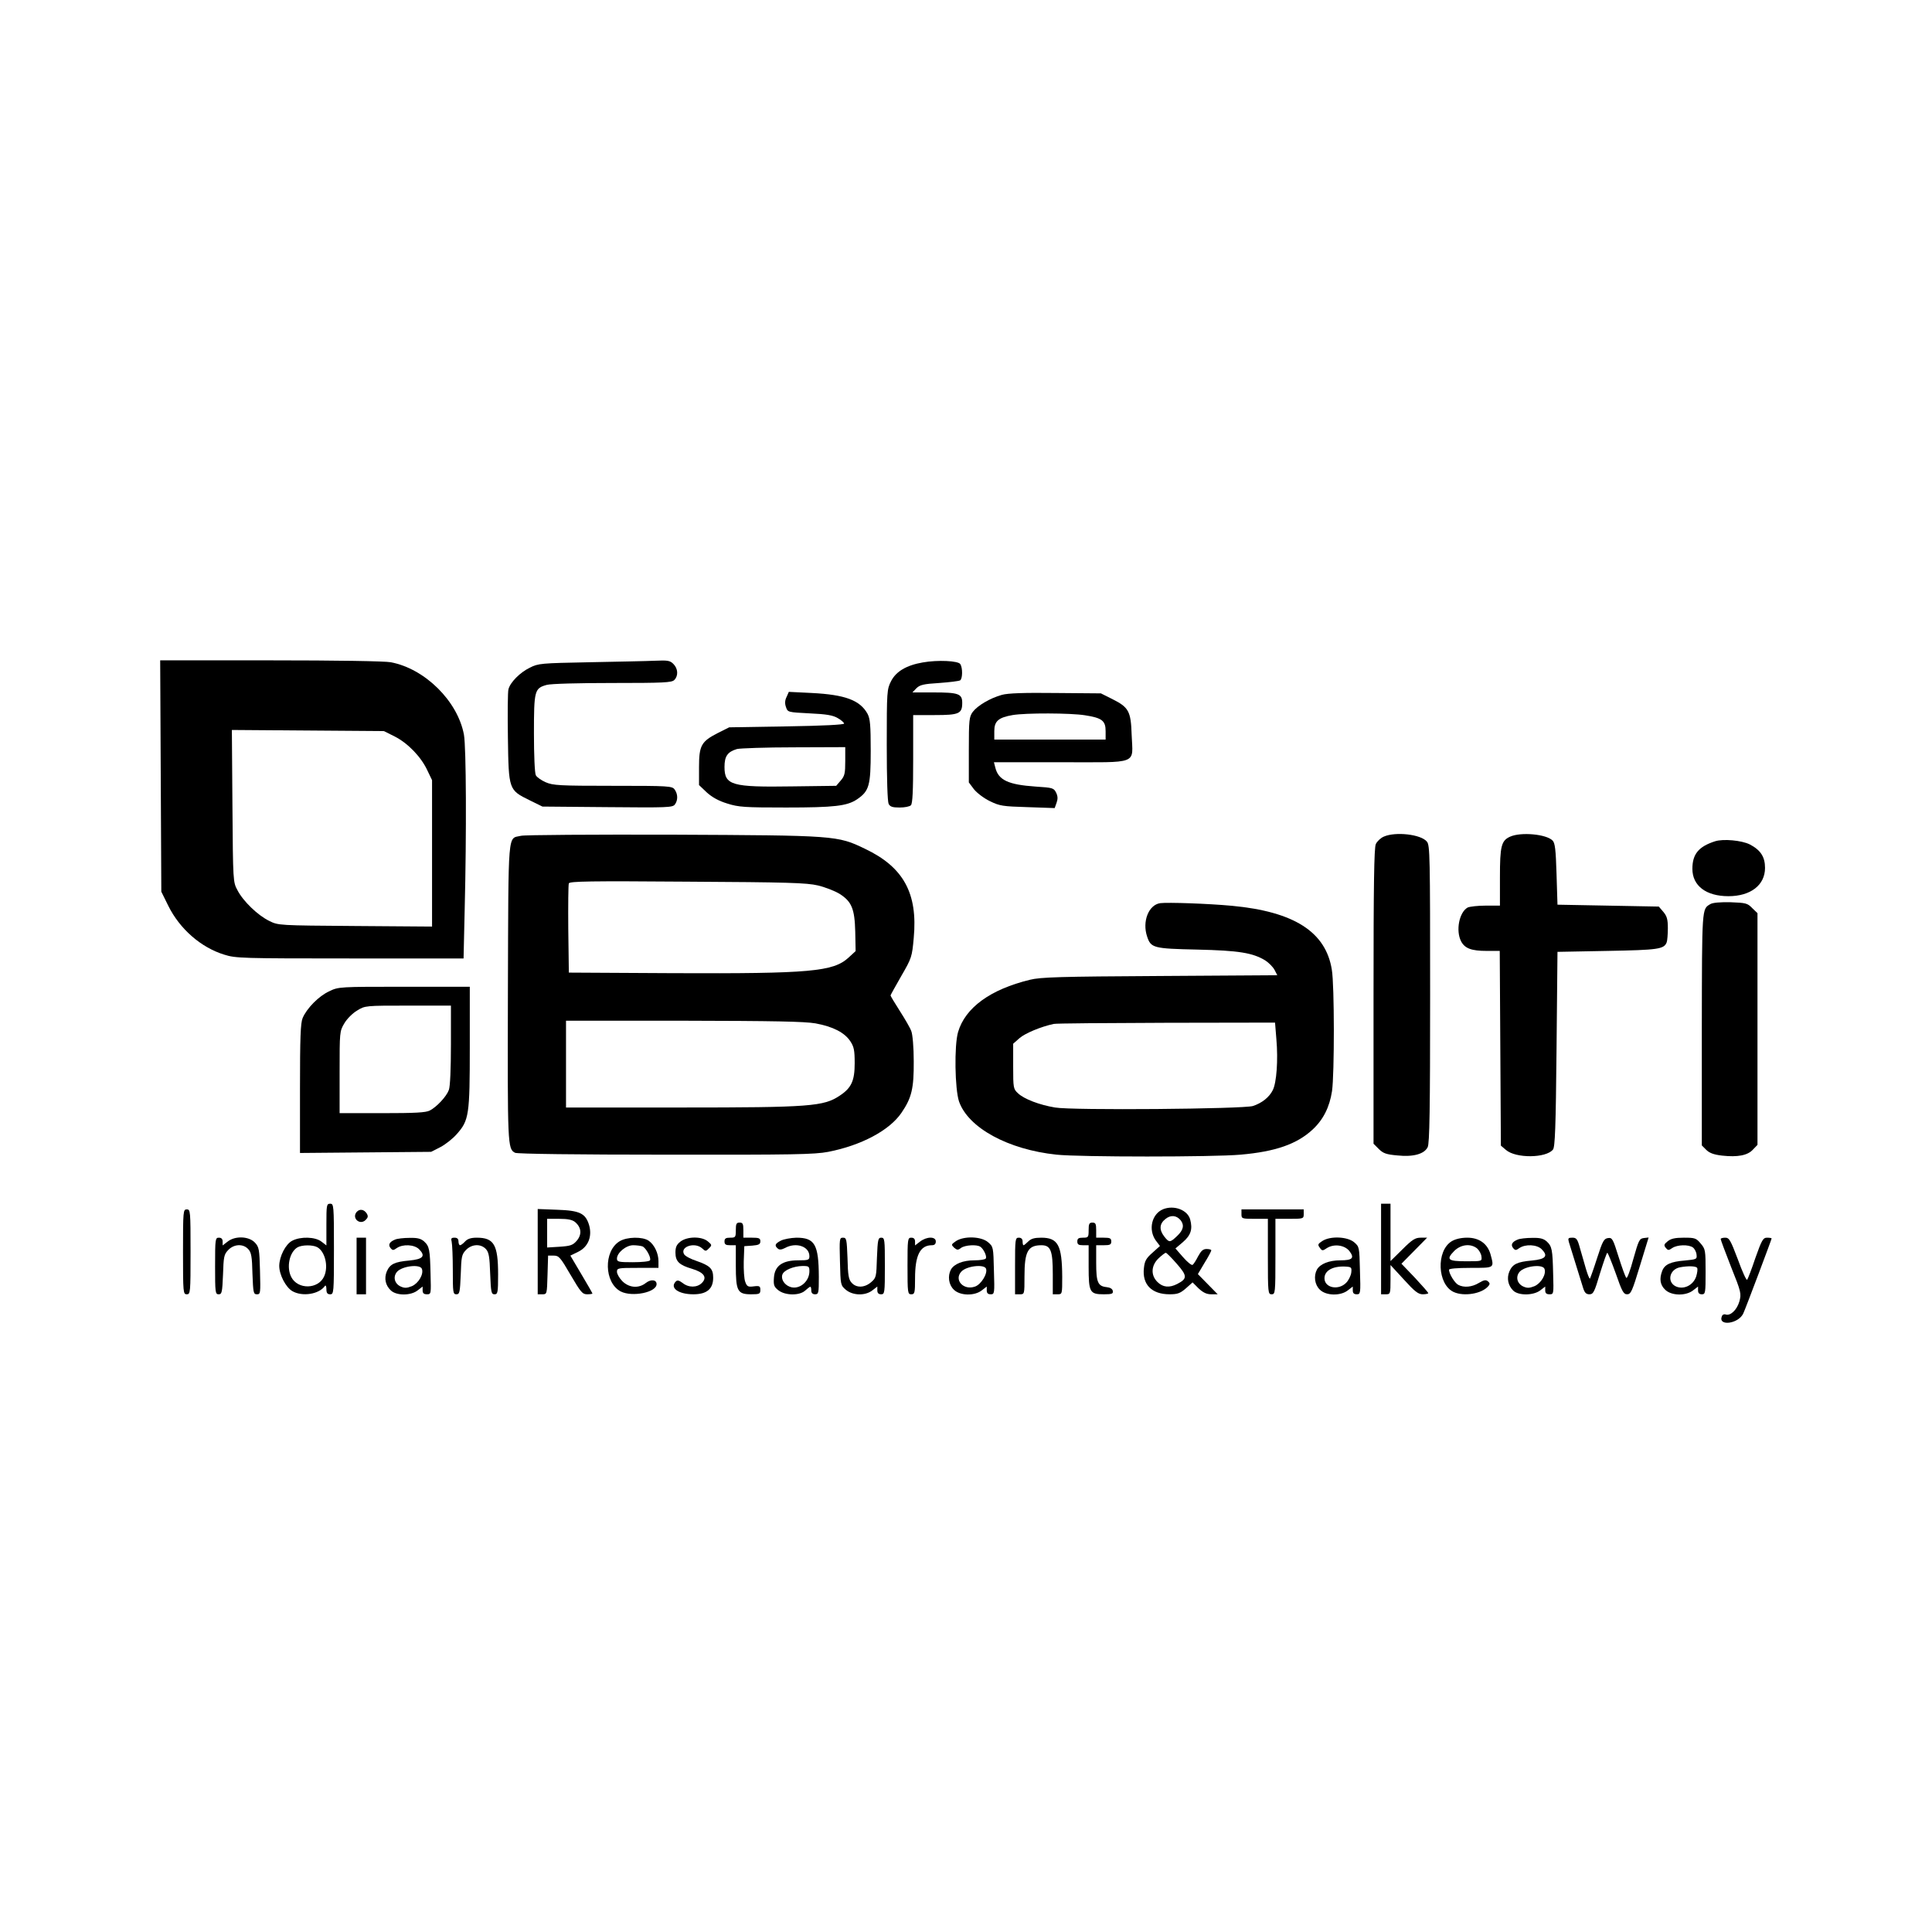
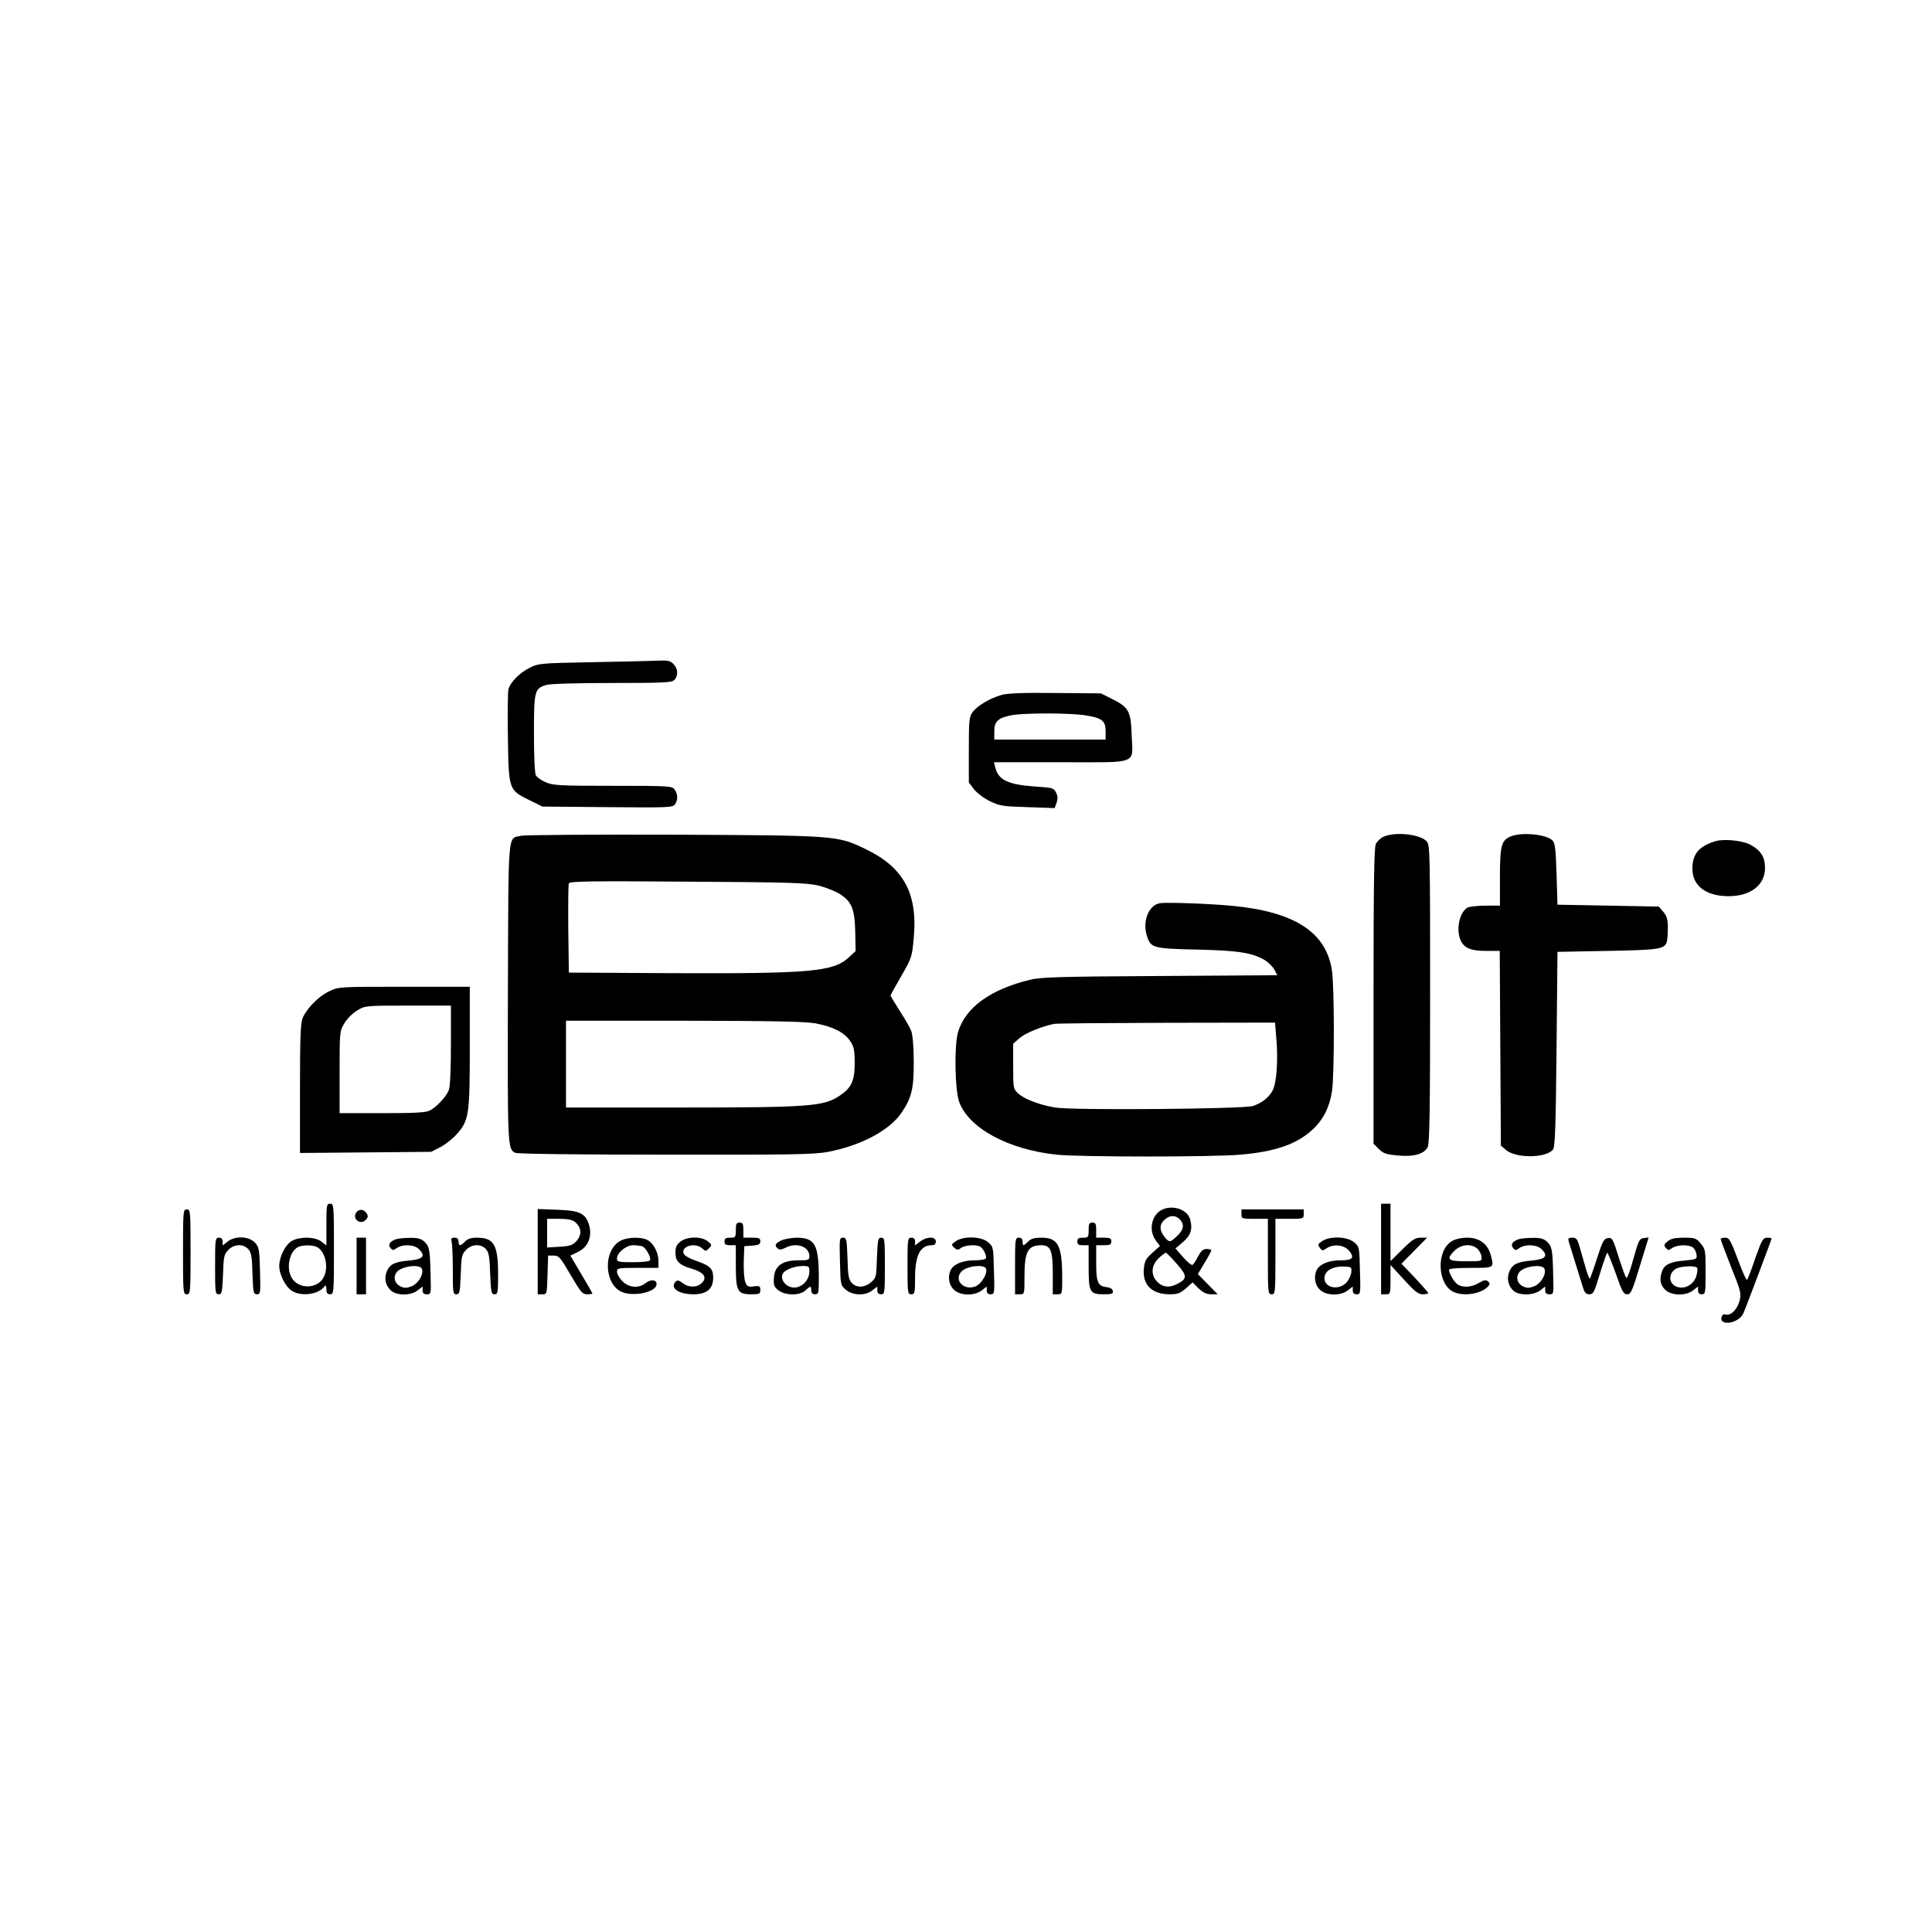
<svg xmlns="http://www.w3.org/2000/svg" version="1.0" width="1024pt" height="1024pt" viewBox="0 0 1024 1024" preserveAspectRatio="xMidYMid meet">
  <g transform="translate(0,1024) scale(0.1,-0.1)" fill="#000000" stroke="none">
-     <path d="M852 6127 l3 -613 37 -75 c61 -123 173 -221 297 -259 60 -19 94 -20 665 -20 l603 0 6 263 c10 402 8 856 -4 923 -33 178 -207 350 -388 384 -32 6 -289 10 -638 10 l-584 0 3 -613z m1241 209 c70 -36 139 -108 172 -179 l25 -52 0 -388 0 -388 -407 3 c-406 3 -408 3 -456 27 -60 29 -138 104 -168 162 -24 44 -24 46 -27 447 l-3 403 403 -3 403 -3 58 -29z" />
    <path d="M3125 6730 c-258 -5 -272 -6 -317 -29 -52 -25 -104 -78 -113 -114 -4 -12 -5 -128 -3 -257 4 -277 4 -277 116 -332 l67 -33 344 -3 c320 -3 346 -2 358 14 17 23 16 55 -1 79 -13 19 -30 20 -328 20 -284 0 -317 2 -356 19 -23 10 -47 27 -52 37 -6 10 -10 109 -10 221 0 229 3 240 68 258 22 6 165 10 349 10 270 0 314 2 327 16 22 22 20 60 -5 85 -18 18 -30 20 -97 17 -42 -2 -198 -5 -347 -8z" />
-     <path d="M4891 6729 c-87 -15 -142 -48 -168 -99 -22 -43 -23 -53 -23 -338 0 -183 4 -301 10 -313 8 -15 21 -19 58 -19 27 0 53 5 60 12 9 9 12 77 12 245 l0 233 114 0 c129 0 146 7 146 65 0 48 -20 55 -152 55 l-112 0 21 22 c18 18 38 23 121 28 55 4 104 10 111 14 13 9 14 65 1 86 -11 18 -120 23 -199 9z" />
-     <path d="M4169 6546 c-9 -18 -10 -35 -3 -54 9 -27 10 -27 125 -33 89 -4 124 -10 149 -25 18 -10 33 -23 34 -29 1 -6 -110 -12 -304 -15 l-305 -5 -60 -30 c-88 -45 -100 -66 -100 -181 l0 -95 41 -39 c29 -26 63 -45 109 -59 60 -19 92 -21 311 -21 257 0 323 8 376 43 65 44 73 73 73 257 0 138 -3 170 -17 197 -40 72 -119 101 -295 110 l-122 6 -12 -27z m311 -340 c0 -65 -3 -79 -24 -103 l-24 -28 -233 -3 c-321 -5 -359 6 -359 103 0 57 16 80 66 95 16 4 152 9 302 9 l272 1 0 -74z" />
    <path d="M5310 6557 c-62 -17 -129 -57 -154 -90 -19 -26 -21 -42 -21 -201 l0 -173 27 -36 c16 -20 53 -48 84 -63 53 -26 69 -28 200 -32 l144 -5 10 28 c7 20 7 34 -2 53 -13 26 -18 27 -109 33 -145 10 -198 34 -214 102 l-7 27 356 0 c418 0 380 -15 374 145 -4 125 -15 146 -103 190 l-60 30 -240 2 c-167 2 -254 -1 -285 -10z m440 -108 c91 -14 110 -29 110 -84 l0 -45 -295 0 -295 0 0 45 c0 53 22 72 97 85 71 12 308 11 383 -1z" />
    <path d="M2761 5810 c-71 -17 -66 46 -69 -828 -2 -816 -2 -831 38 -852 11 -6 333 -10 796 -10 680 -1 790 1 864 15 174 34 324 113 388 207 54 79 66 129 65 273 0 74 -6 143 -13 160 -6 17 -34 65 -61 107 -27 42 -49 79 -49 82 0 2 26 49 57 103 55 95 57 101 66 202 22 236 -54 375 -258 472 -147 71 -155 71 -1020 75 -423 1 -785 -1 -804 -6z m1574 -263 c38 -9 89 -29 114 -44 65 -41 81 -79 84 -202 l2 -102 -37 -34 c-81 -75 -203 -86 -928 -83 l-555 3 -3 230 c-1 126 0 236 3 243 4 11 112 13 627 9 534 -3 633 -6 693 -20z m-13 -731 c92 -17 154 -48 185 -95 19 -29 23 -47 23 -116 0 -93 -17 -131 -79 -172 -85 -57 -155 -63 -843 -63 l-608 0 0 230 0 230 623 0 c483 -1 639 -4 699 -14z" />
    <path d="M7335 5806 c-17 -7 -36 -25 -43 -40 -9 -21 -12 -213 -12 -807 l0 -781 28 -28 c23 -23 40 -29 98 -34 84 -9 143 7 161 44 10 19 13 198 13 811 0 735 -1 788 -17 808 -31 39 -166 54 -228 27z" />
    <path d="M8005 5806 c-48 -21 -55 -50 -55 -216 l0 -150 -76 0 c-41 0 -84 -5 -95 -10 -45 -25 -64 -122 -35 -179 20 -38 55 -51 136 -51 l69 0 3 -516 3 -516 27 -23 c52 -45 212 -44 249 2 11 13 15 116 19 532 l5 516 265 5 c270 5 300 9 314 46 3 8 6 42 6 74 0 48 -5 64 -24 87 l-24 28 -269 5 -268 5 -5 162 c-4 131 -8 165 -21 178 -33 34 -167 46 -224 21z" />
    <path d="M9090 5781 c-87 -28 -120 -68 -120 -146 0 -90 73 -145 191 -145 118 0 194 59 194 150 0 58 -23 94 -80 124 -43 22 -142 31 -185 17z" />
    <path d="M6149 5453 c-61 -9 -96 -97 -69 -177 20 -60 32 -64 265 -69 221 -5 295 -17 362 -58 18 -12 40 -34 48 -49 l15 -29 -623 -4 c-528 -3 -632 -6 -688 -20 -210 -51 -343 -148 -381 -277 -21 -72 -17 -302 5 -368 49 -140 260 -255 517 -282 123 -13 832 -13 975 0 185 16 299 56 382 133 57 53 90 119 103 204 13 91 13 561 -1 643 -32 201 -200 308 -529 339 -129 12 -341 19 -381 14z m616 -720 c10 -112 1 -232 -19 -271 -19 -38 -57 -68 -105 -84 -50 -16 -960 -24 -1049 -8 -84 14 -164 45 -196 75 -25 23 -26 28 -26 143 l0 120 34 30 c29 25 111 60 181 75 11 3 279 5 597 6 l576 1 7 -87z" />
-     <path d="M9065 5448 c-45 -27 -44 -12 -45 -661 l0 -618 23 -23 c17 -17 40 -26 85 -31 82 -9 135 1 163 32 l24 25 0 614 0 614 -28 27 c-25 26 -34 28 -115 31 -54 1 -94 -2 -107 -10z" />
    <path d="M1745 4986 c-55 -25 -119 -90 -141 -142 -11 -26 -14 -104 -14 -374 l0 -341 348 3 347 3 49 25 c27 14 66 45 87 69 65 73 69 102 69 463 l0 318 -347 0 c-343 0 -349 0 -398 -24z m645 -285 c0 -124 -4 -221 -11 -238 -12 -34 -64 -90 -101 -109 -21 -11 -77 -14 -253 -14 l-225 0 0 217 c0 213 0 217 25 259 14 24 44 54 68 68 42 26 44 26 270 26 l227 0 0 -209z" />
    <path d="M1730 3749 l0 -110 -26 20 c-33 26 -111 28 -155 5 -35 -18 -68 -82 -69 -133 0 -47 34 -113 69 -134 53 -31 142 -17 173 27 4 6 8 -1 8 -16 0 -21 5 -28 20 -28 19 0 20 7 20 240 0 233 -1 240 -20 240 -19 0 -20 -7 -20 -111z m-49 -119 c42 -23 61 -102 37 -155 -31 -69 -139 -71 -174 -4 -27 52 -10 133 33 158 23 13 79 14 104 1z" />
    <path d="M7320 3620 l0 -240 25 0 c24 0 25 2 25 78 l0 77 71 -77 c57 -63 76 -78 100 -78 16 0 29 3 29 6 0 4 -32 40 -71 82 l-71 74 68 69 68 69 -34 0 c-29 0 -45 -10 -97 -62 l-63 -62 0 152 0 152 -25 0 -25 0 0 -240z" />
    <path d="M6165 3831 c-61 -25 -80 -109 -39 -166 l22 -29 -40 -36 c-33 -29 -41 -43 -45 -81 -10 -87 41 -139 136 -139 42 0 56 5 86 31 l36 32 32 -32 c24 -22 42 -31 67 -31 l34 0 -52 53 -53 54 35 59 c20 32 36 62 36 67 0 4 -11 7 -25 7 -19 0 -29 -10 -45 -39 -11 -22 -24 -42 -29 -45 -5 -4 -28 15 -50 40 l-41 47 39 33 c43 37 53 69 39 121 -14 50 -85 77 -143 54z m93 -59 c20 -26 14 -52 -19 -83 -38 -36 -42 -36 -68 -3 -28 36 -26 68 6 93 28 23 59 20 81 -7z m-21 -230 c56 -64 57 -79 3 -107 -42 -22 -77 -18 -105 10 -37 36 -34 88 6 126 17 16 34 29 38 29 4 0 30 -26 58 -58z" />
    <path d="M970 3605 c0 -218 1 -225 20 -225 19 0 20 7 20 225 0 218 -1 225 -20 225 -19 0 -20 -7 -20 -225z" />
    <path d="M1890 3816 c-27 -33 18 -72 48 -42 13 13 14 20 6 34 -15 23 -38 26 -54 8z" />
    <path d="M2850 3606 l0 -226 25 0 c24 0 24 1 27 103 l3 102 30 0 c27 0 35 -9 89 -102 54 -92 63 -103 88 -103 15 0 28 2 28 4 0 2 -26 48 -59 103 l-58 98 41 20 c54 26 76 82 58 143 -19 61 -49 76 -169 80 l-103 4 0 -226z m198 157 c34 -29 37 -66 9 -99 -21 -24 -33 -28 -91 -32 l-66 -4 0 76 0 76 64 0 c46 0 69 -5 84 -17z" />
    <path d="M6580 3805 c0 -24 2 -25 70 -25 l70 0 0 -200 c0 -193 1 -200 20 -200 19 0 20 7 20 200 l0 200 75 0 c73 0 75 1 75 25 l0 25 -165 0 -165 0 0 -25z" />
    <path d="M3900 3720 c0 -38 -2 -40 -30 -40 -23 0 -30 -4 -30 -20 0 -16 7 -20 30 -20 l30 0 0 -108 c0 -135 9 -152 81 -152 44 0 49 2 49 23 0 20 -4 23 -35 19 -30 -4 -36 -1 -45 24 -6 15 -9 64 -8 108 l3 81 43 3 c34 3 42 7 42 23 0 16 -7 19 -45 19 l-45 0 0 40 c0 33 -3 40 -20 40 -17 0 -20 -7 -20 -40z" />
    <path d="M5770 3720 c0 -38 -2 -40 -30 -40 -23 0 -30 -4 -30 -20 0 -16 7 -20 30 -20 l30 0 0 -114 c0 -136 6 -146 81 -146 43 0 50 3 47 18 -2 11 -14 18 -33 20 -46 5 -55 25 -55 129 l0 93 40 0 c33 0 40 3 40 20 0 17 -7 20 -40 20 l-40 0 0 40 c0 33 -3 40 -20 40 -17 0 -20 -7 -20 -40z" />
    <path d="M1140 3530 c0 -141 1 -150 19 -150 17 0 19 10 23 104 3 94 5 107 27 130 31 33 80 35 107 5 16 -17 20 -40 22 -130 4 -101 5 -109 24 -109 19 0 19 6 16 124 -3 116 -5 126 -27 150 -32 34 -105 37 -145 5 l-26 -20 0 20 c0 14 -6 21 -20 21 -19 0 -20 -7 -20 -150z" />
    <path d="M1890 3530 l0 -150 25 0 25 0 0 150 0 150 -25 0 -25 0 0 -150z" />
    <path d="M2094 3670 c-30 -12 -38 -28 -24 -45 11 -13 15 -13 33 0 32 22 93 19 118 -6 36 -36 22 -53 -51 -60 -79 -7 -103 -19 -120 -58 -15 -37 -7 -74 22 -101 30 -28 106 -28 142 1 l26 20 0 -20 c0 -15 6 -21 23 -21 22 0 22 2 19 107 -3 130 -6 147 -34 173 -17 15 -35 20 -77 19 -31 0 -66 -4 -77 -9z m142 -155 c11 -28 -18 -77 -53 -92 -28 -11 -39 -11 -61 -1 -32 16 -40 52 -17 78 28 30 121 41 131 15z" />
    <path d="M2394 3658 c3 -13 6 -80 6 -150 0 -119 1 -128 19 -128 17 0 19 10 23 104 3 94 5 107 27 130 31 33 80 35 107 5 15 -17 19 -40 22 -130 4 -99 6 -109 23 -109 17 0 19 9 19 105 0 158 -22 195 -113 195 -31 0 -49 -6 -62 -20 -10 -11 -22 -20 -27 -20 -4 0 -8 9 -8 20 0 14 -7 20 -21 20 -17 0 -20 -4 -15 -22z" />
    <path d="M3284 3661 c-86 -52 -82 -220 6 -266 61 -31 190 -5 190 39 0 24 -30 27 -57 6 -38 -30 -88 -26 -124 9 -16 16 -29 39 -29 50 0 20 5 21 110 21 l110 0 0 35 c0 43 -22 88 -52 109 -32 22 -115 21 -154 -3z m121 -27 c19 -8 48 -61 40 -74 -3 -6 -44 -10 -91 -10 -75 0 -84 2 -84 19 0 31 48 71 86 71 18 0 40 -3 49 -6z" />
    <path d="M3606 3659 c-20 -16 -26 -29 -26 -58 0 -47 20 -66 88 -86 63 -19 82 -45 52 -75 -25 -25 -70 -26 -102 0 -19 14 -28 16 -36 8 -34 -34 14 -68 93 -68 71 0 105 28 105 88 0 48 -17 64 -89 89 -30 10 -59 25 -65 35 -24 40 57 67 96 31 17 -16 20 -16 36 1 16 16 16 18 -7 37 -33 27 -109 26 -145 -2z" />
    <path d="M4138 3664 c-31 -16 -34 -26 -15 -42 8 -7 19 -6 37 3 59 33 130 9 130 -43 0 -20 -5 -22 -59 -22 -84 0 -125 -29 -129 -92 -3 -40 1 -49 24 -67 36 -28 112 -29 142 -1 12 11 24 20 27 20 3 0 5 -9 5 -20 0 -13 7 -20 20 -20 19 0 20 7 20 93 -1 171 -21 207 -119 207 -31 -1 -68 -8 -83 -16z m152 -162 c0 -56 -56 -101 -104 -82 -30 11 -48 42 -39 65 8 23 59 44 106 45 34 0 37 -2 37 -28z" />
    <path d="M4452 3554 c3 -124 3 -126 31 -150 37 -31 103 -33 141 -3 l26 20 0 -20 c0 -14 6 -21 20 -21 19 0 20 7 20 150 0 141 -1 150 -19 150 -17 0 -19 -10 -23 -106 -3 -102 -4 -107 -31 -130 -35 -30 -78 -31 -103 -3 -16 17 -20 40 -22 130 -4 101 -5 109 -24 109 -19 0 -19 -6 -16 -126z" />
    <path d="M4810 3530 c0 -143 1 -150 20 -150 18 0 20 7 20 85 0 122 27 175 89 175 14 0 21 6 21 20 0 27 -48 27 -84 -1 l-26 -20 0 20 c0 14 -6 21 -20 21 -19 0 -20 -7 -20 -150z" />
    <path d="M5067 3662 c-26 -18 -26 -19 -10 -35 16 -13 20 -14 37 -1 21 15 83 19 102 6 17 -11 36 -51 29 -62 -3 -6 -31 -10 -61 -10 -60 0 -107 -19 -124 -49 -18 -34 -12 -80 15 -106 32 -33 110 -35 149 -4 l26 20 0 -20 c0 -15 6 -21 21 -21 20 0 21 4 17 126 -3 124 -3 126 -31 150 -36 31 -127 34 -170 6z m159 -146 c10 -26 -26 -84 -58 -95 -61 -22 -113 35 -73 79 27 30 121 41 131 16z" />
    <path d="M5380 3530 l0 -150 25 0 c25 0 25 0 25 95 0 132 18 165 90 165 49 0 60 -29 60 -152 l0 -108 25 0 c25 0 25 0 25 93 -1 167 -22 207 -111 207 -36 0 -54 -5 -69 -20 -11 -11 -22 -20 -25 -20 -3 0 -5 9 -5 20 0 13 -7 20 -20 20 -19 0 -20 -7 -20 -150z" />
    <path d="M7008 3662 c-23 -15 -25 -19 -13 -35 12 -17 15 -18 38 -2 38 24 95 16 120 -17 27 -36 15 -48 -49 -48 -60 0 -107 -19 -124 -49 -18 -34 -12 -80 15 -106 32 -33 110 -35 149 -4 l26 20 0 -20 c0 -15 6 -21 21 -21 20 0 21 4 17 126 -3 124 -3 126 -31 150 -36 30 -127 34 -169 6z m154 -167 c-2 -16 -14 -41 -27 -54 -41 -42 -115 -27 -115 24 0 40 43 65 110 62 33 -2 35 -4 32 -32z" />
    <path d="M7694 3661 c-83 -51 -76 -229 11 -269 55 -25 150 -9 183 31 10 11 9 17 -2 26 -11 9 -21 7 -48 -9 -36 -22 -79 -26 -109 -10 -19 10 -49 59 -49 80 0 6 41 10 115 10 128 0 125 -2 105 72 -16 56 -60 88 -123 88 -33 0 -63 -7 -83 -19z m135 -38 c11 -10 22 -29 23 -43 3 -25 3 -25 -81 -25 -97 0 -108 9 -63 55 36 35 87 40 121 13z" />
    <path d="M8044 3670 c-30 -12 -38 -28 -24 -45 11 -13 15 -13 33 0 32 22 93 19 118 -6 36 -36 22 -53 -51 -60 -79 -7 -103 -19 -120 -58 -15 -36 -7 -74 20 -101 28 -28 108 -27 144 1 l26 20 0 -20 c0 -15 6 -21 23 -21 22 0 22 2 19 107 -3 130 -6 147 -34 173 -17 15 -35 20 -77 19 -31 0 -66 -4 -77 -9z m142 -155 c11 -28 -18 -77 -53 -92 -28 -11 -39 -11 -61 -1 -32 16 -40 52 -17 78 28 30 121 41 131 15z" />
    <path d="M8315 3658 c6 -20 42 -136 76 -245 8 -25 16 -33 33 -33 21 0 27 12 56 110 19 61 36 110 39 110 3 0 23 -49 45 -110 33 -95 41 -110 60 -110 20 0 27 16 68 151 l46 150 -26 -3 c-23 -3 -27 -12 -55 -111 -16 -60 -33 -105 -37 -100 -5 4 -23 54 -41 111 -30 96 -34 103 -56 100 -22 -3 -29 -16 -58 -106 -18 -57 -36 -106 -38 -109 -3 -2 -12 21 -21 51 -9 31 -23 81 -32 111 -13 48 -19 55 -40 55 -22 0 -24 -3 -19 -22z" />
    <path d="M8839 3661 c-20 -16 -21 -21 -10 -35 12 -14 15 -14 34 -1 26 18 87 20 110 3 9 -7 18 -24 19 -38 3 -24 0 -25 -62 -31 -76 -6 -107 -21 -120 -55 -16 -42 -11 -74 15 -99 32 -33 110 -35 149 -4 l26 20 0 -20 c0 -14 6 -21 20 -21 19 0 20 7 20 119 0 114 -1 121 -26 150 -24 29 -31 31 -89 31 -47 0 -69 -5 -86 -19z m156 -141 c4 -6 1 -26 -5 -46 -16 -47 -67 -71 -108 -52 -48 23 -34 90 22 101 42 8 85 7 91 -3z" />
    <path d="M9120 3673 c0 -5 25 -71 55 -148 54 -134 55 -142 44 -183 -13 -45 -48 -78 -73 -69 -8 3 -17 -1 -20 -10 -21 -54 89 -40 114 16 13 28 150 392 150 397 0 2 -11 4 -24 4 -21 0 -28 -11 -62 -107 -20 -60 -40 -112 -44 -116 -4 -4 -26 44 -49 108 -39 103 -46 115 -67 115 -13 0 -24 -3 -24 -7z" />
  </g>
</svg>